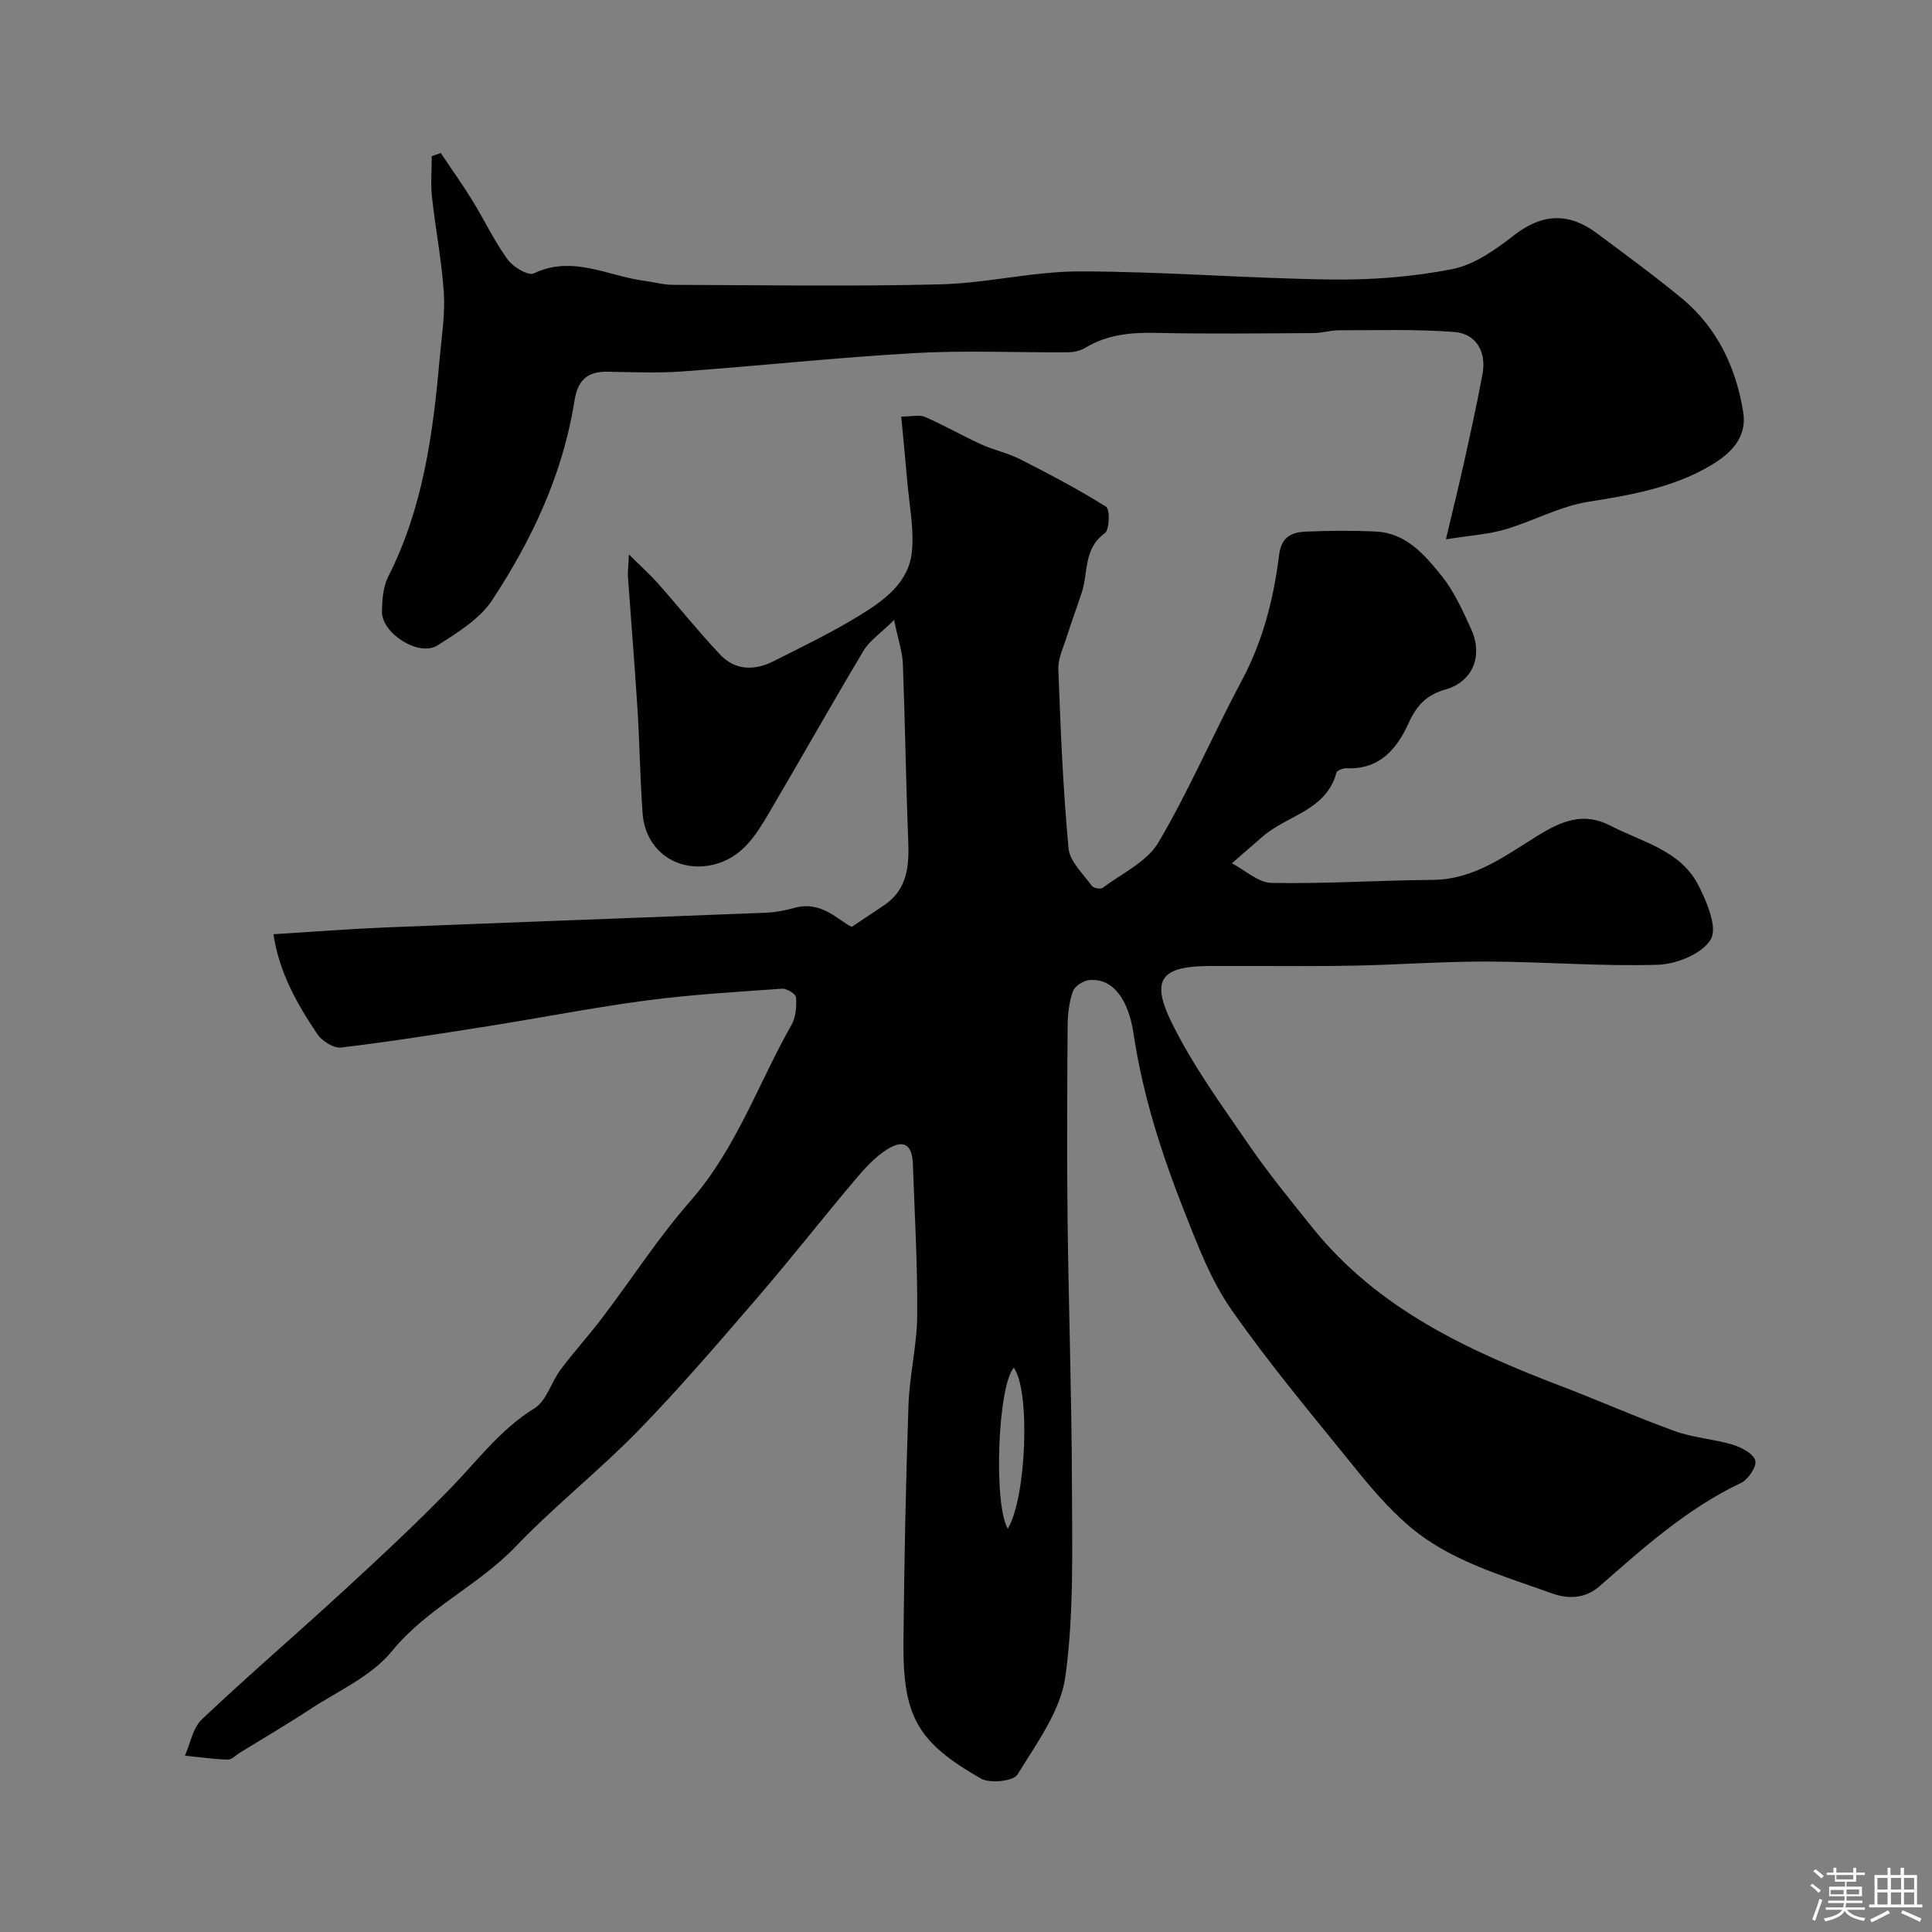
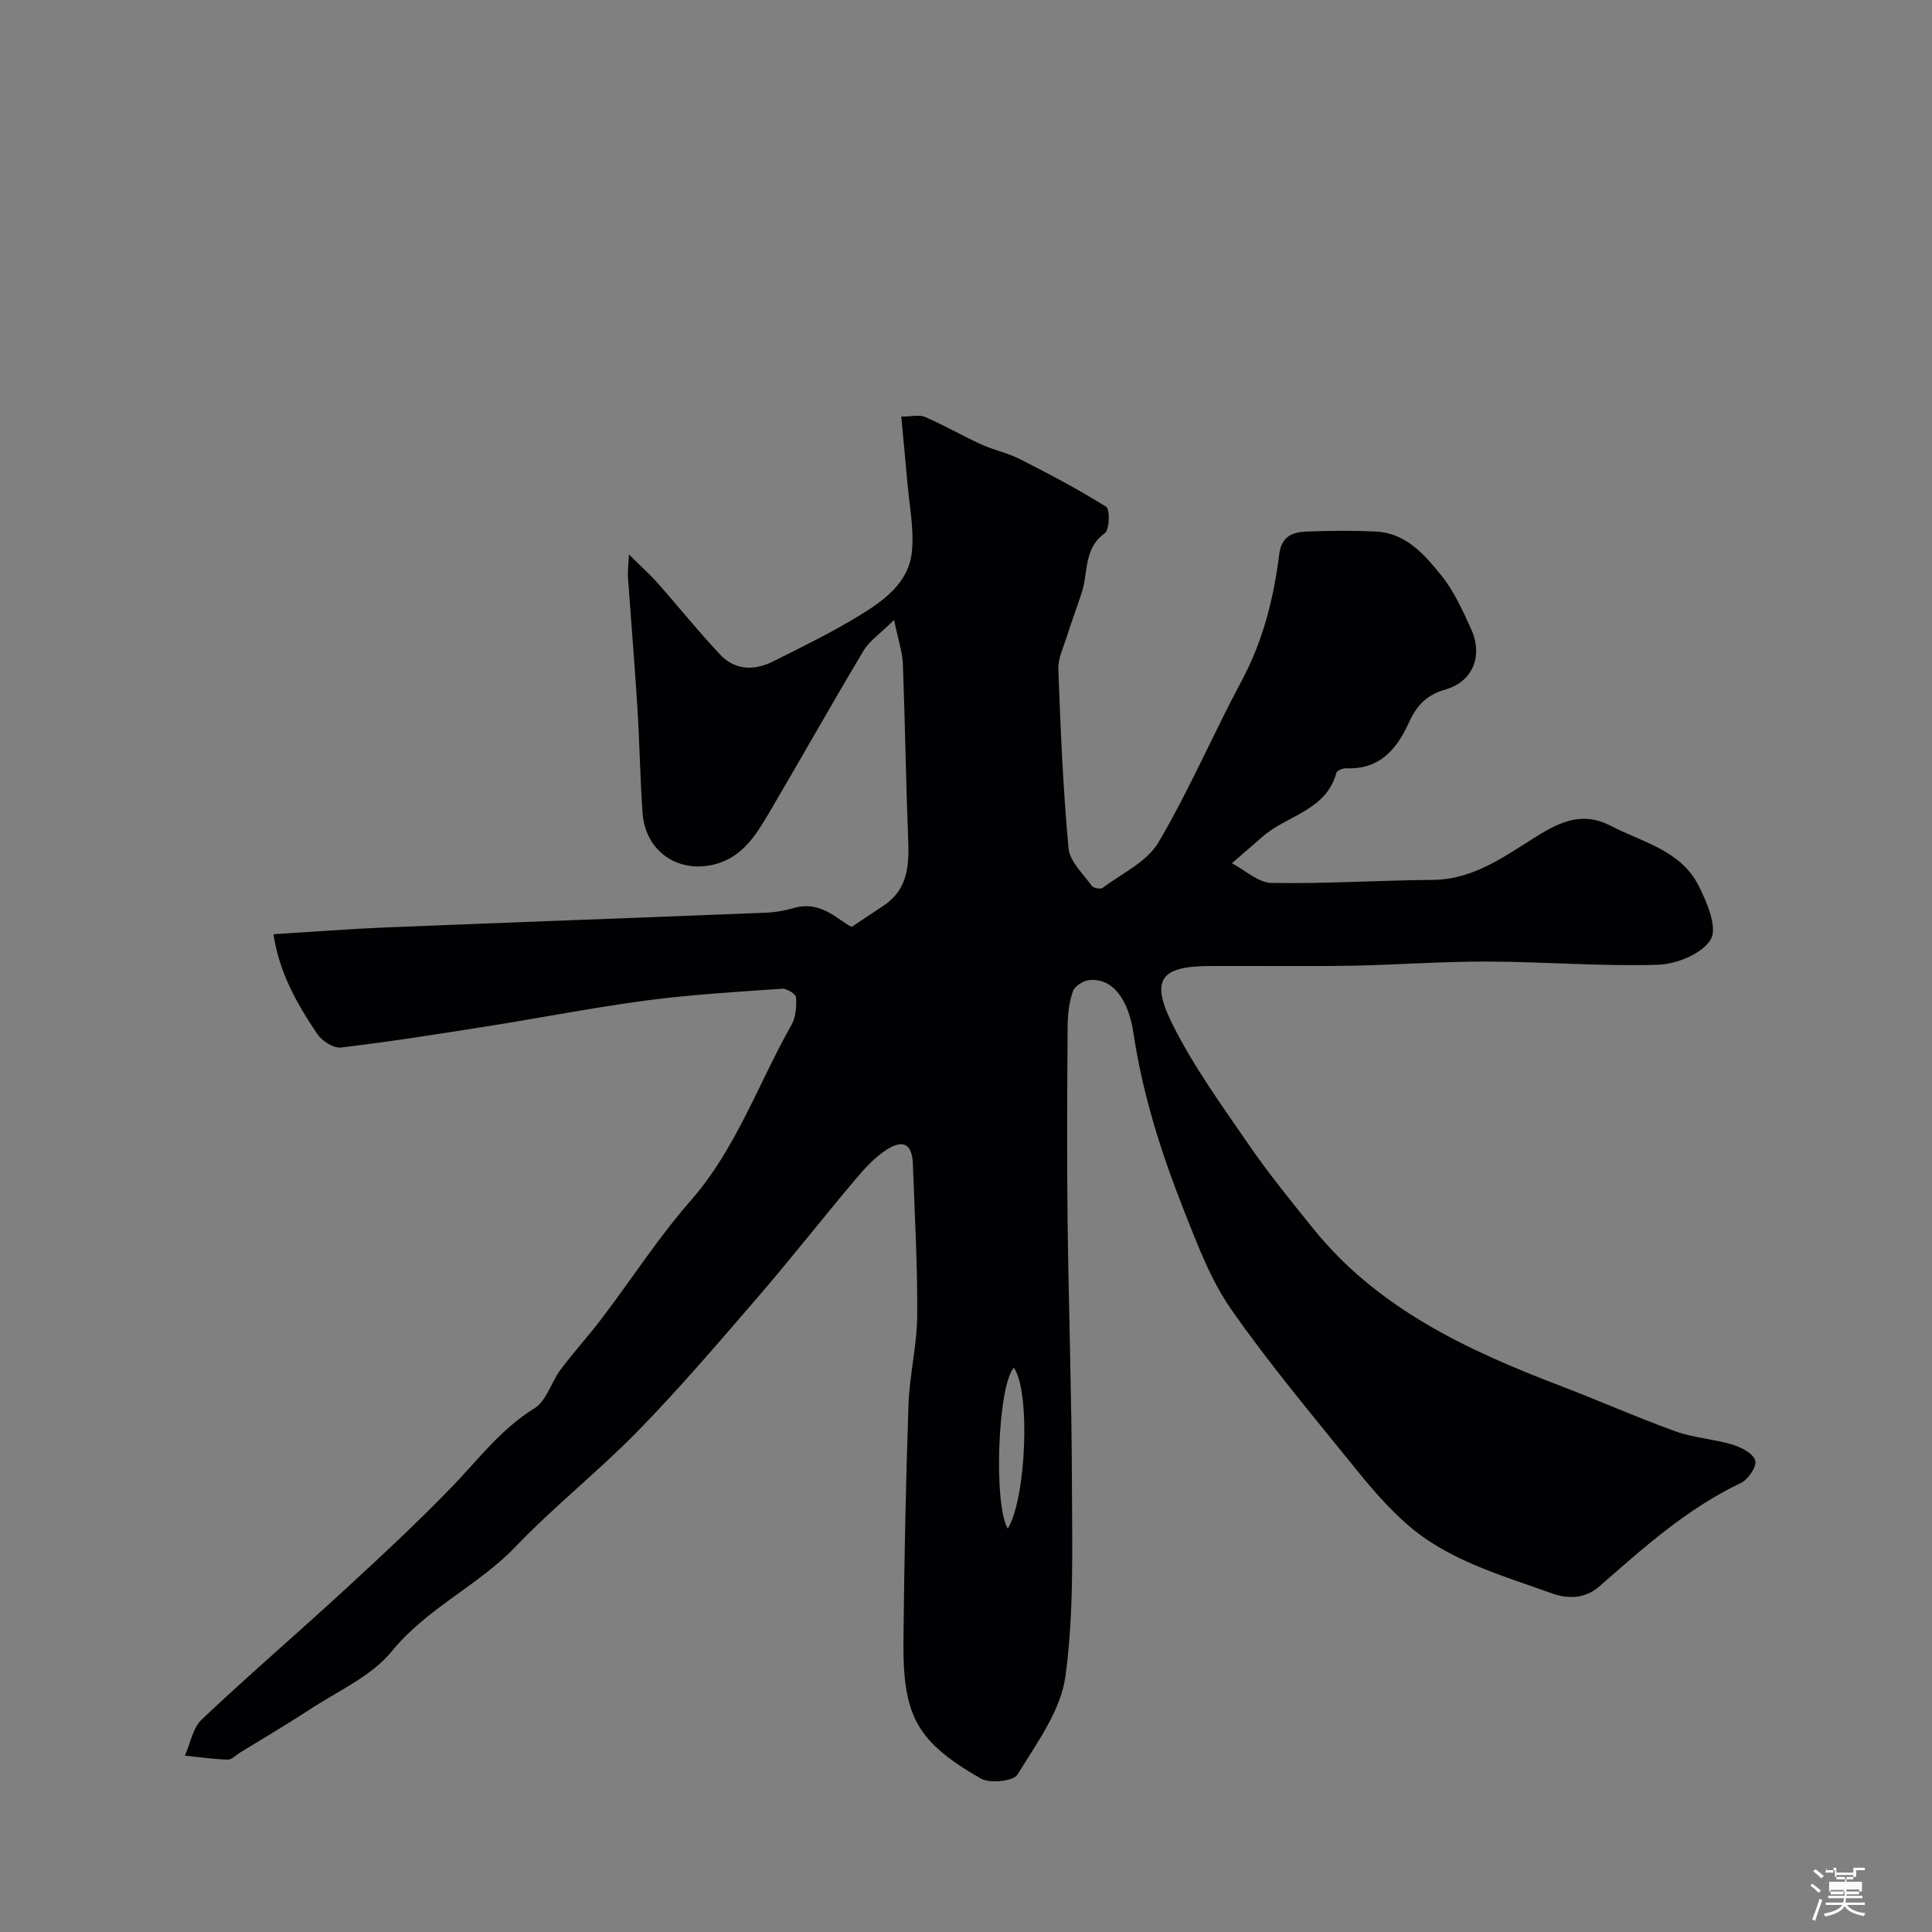
<svg xmlns="http://www.w3.org/2000/svg" enable-background="new 0 0 400 400" viewBox="0 0 400 400">
  <rect x="0" y="0" width="400" height="400" fill="#808080" stroke="none" />
-   <path d="m374.8 390.4.4-.4c.7.5 1.3 1 1.8 1.4l-.5.5c-.5-.6-1.1-1.1-1.7-1.5zm1 7.3-.6-.3c.5-1.4 1.1-2.8 1.5-4.3.2.1.4.2.6.3-.5 1.3-1 2.8-1.5 4.3zm-.4-10.3.5-.4c.4.3 1 .8 1.7 1.4l-.5.5c-.5-.5-1.1-1-1.7-1.5zm2.5.3h1.7v-1h.6v1h3.5v-1h.6v1h1.8v.5h-1.8v1.4h-2v1h3.2v2h-3.2v.9h3.3v.5h-3.4c0 .3-.1.6-.1.9h4v.5h-3.7c.7.9 1.9 1.5 3.8 1.7-.1.2-.2.4-.3.6-2.1-.4-3.5-1.1-4-2.1-.4 1-1.8 1.7-4 2.2-.1-.2-.2-.4-.3-.6 2.1-.4 3.4-1 3.8-1.8h-3.4v-.5h3.6c.1-.3.1-.6.2-.9h-3.3v-.5h3.4c0-.3 0-.6 0-.9h-3.2v-2h3.3v-1h-2.1v-1.4h-1.7v-.5zm1.1 3.5v1h2.7c0-.3 0-.4 0-.4 0-.1 0-.2 0-.2 0-.1 0-.2 0-.3h-2.7zm1.2-3v.9h3.5v-.9zm4.7 3h-2.6v.6.4h2.6z" fill="#fcfbfa" />
-   <path d="m393.6 386.7h.6v1.5h2.7v6.1h1.1v.6h-11v-.6h1.1v-6.1h2.7v-1.5h.6v1.5h2.1v-1.5zm-2.7 8.8.4.6c-1.2.6-2.5 1.3-3.8 1.9-.1-.2-.2-.4-.3-.6 1.2-.6 2.5-1.2 3.7-1.9zm-2.2-6.7v2.4h2.1v-2.4zm0 3v2.5h2.1v-2.5zm2.8-3v2.4h2.1v-2.4zm0 3v2.5h2.1v-2.5zm6 6.1c-1.4-.7-2.7-1.3-3.9-1.8l.3-.6c1.5.6 2.7 1.2 3.9 1.7zm-1.2-9.1h-2.1v2.4h2.1zm-2.1 3v2.5h2.1v-2.5z" fill="#fcfbfa" />
+   <path d="m374.8 390.4.4-.4c.7.5 1.3 1 1.8 1.4l-.5.5c-.5-.6-1.1-1.1-1.7-1.5zm1 7.3-.6-.3c.5-1.4 1.1-2.8 1.5-4.3.2.1.4.2.6.3-.5 1.3-1 2.8-1.5 4.3zm-.4-10.3.5-.4c.4.3 1 .8 1.7 1.4l-.5.5c-.5-.5-1.1-1-1.7-1.5zm2.5.3h1.7v-1h.6v1h3.5v-1h.6h1.8v.5h-1.8v1.4h-2v1h3.2v2h-3.2v.9h3.3v.5h-3.4c0 .3-.1.6-.1.9h4v.5h-3.7c.7.9 1.9 1.5 3.8 1.7-.1.2-.2.4-.3.6-2.1-.4-3.5-1.1-4-2.1-.4 1-1.8 1.7-4 2.2-.1-.2-.2-.4-.3-.6 2.1-.4 3.4-1 3.8-1.8h-3.4v-.5h3.6c.1-.3.1-.6.2-.9h-3.3v-.5h3.4c0-.3 0-.6 0-.9h-3.2v-2h3.3v-1h-2.1v-1.4h-1.7v-.5zm1.1 3.5v1h2.7c0-.3 0-.4 0-.4 0-.1 0-.2 0-.2 0-.1 0-.2 0-.3h-2.7zm1.2-3v.9h3.5v-.9zm4.7 3h-2.6v.6.4h2.6z" fill="#fcfbfa" />
  <g fill="#010103">
    <path d="m56.62 193.42c8.32-.51 15.73-1.1 23.14-1.4 26.3-1.06 52.61-2.01 78.91-3.06 1.94-.08 3.92-.46 5.79-.99 5.74-1.62 9.34 2.85 11.9 3.92 2.71-1.81 4.71-3.13 6.69-4.47 4.96-3.36 5.19-8.33 4.98-13.67-.48-12.09-.64-24.2-1.1-36.3-.1-2.48-.96-4.93-1.82-9.09-2.91 2.87-5.1 4.32-6.31 6.34-6.68 11.17-13.05 22.53-19.66 33.74-2.73 4.64-5.61 9.22-11.49 10.59-7.46 1.73-14.05-2.9-14.61-10.67-.52-7.25-.61-14.52-1.07-21.78-.57-9.04-1.32-18.06-1.96-27.1-.08-1.08.09-2.19.2-4.7 2.62 2.61 4.42 4.21 6 6 4.34 4.9 8.43 10.03 12.92 14.78 3.07 3.24 7.06 3.32 10.91 1.39 5.96-2.99 11.98-5.91 17.66-9.37 5.18-3.16 10.53-6.86 11.12-13.55.42-4.69-.56-9.5-.97-14.25-.38-4.41-.81-8.81-1.26-13.53 2.14 0 3.76-.44 4.95.08 3.94 1.72 7.68 3.88 11.6 5.67 2.6 1.19 5.49 1.77 8.03 3.06 6.06 3.08 12.09 6.25 17.84 9.86.82.51.71 4.78-.27 5.48-4.44 3.18-3.41 8.11-4.76 12.24-.98 3.01-2.1 5.97-3.05 8.99-.72 2.3-1.9 4.66-1.81 6.96.45 12.36.97 24.74 2.11 37.05.25 2.73 3.03 5.27 4.82 7.77.33.46 1.8.73 2.24.41 3.99-2.99 9.17-5.38 11.54-9.39 6.38-10.8 11.33-22.44 17.26-33.52 4.4-8.21 6.61-16.98 7.74-26.04.48-3.82 2.68-4.69 5.61-4.81 4.83-.19 9.67-.25 14.49 0 6.22.32 10.04 4.82 13.51 9.12 2.62 3.25 4.41 7.25 6.16 11.11 2.48 5.46.36 10.84-5.33 12.46-3.98 1.13-6.02 3.4-7.6 6.9-2.48 5.47-6.06 9.71-12.89 9.41-.71-.03-1.96.44-2.09.92-2.13 7.89-10.23 8.8-15.28 13.23-2.11 1.85-4.24 3.68-6.36 5.52 2.74 1.43 5.46 4.02 8.22 4.07 11.12.2 22.25-.54 33.38-.63 8.62-.07 15.04-5.05 21.81-9.21 4.79-2.94 9.36-4.92 14.95-2.02 6.61 3.43 14.54 5.09 18.25 12.39 1.75 3.44 3.97 8.72 2.54 11.15-1.73 2.95-7.04 5.13-10.88 5.26-11.75.37-23.53-.62-35.3-.66-9.1-.03-18.2.64-27.31.84-7.16.16-14.33.07-21.5.08-2.83.01-5.67 0-8.5 0-10.18 0-12.57 2.61-8.19 11.59 4.33 8.87 10.26 17 15.88 25.2 4.15 6.06 8.82 11.78 13.43 17.51 13.45 16.7 32.07 25.31 51.46 32.71 7.9 3.02 15.64 6.47 23.6 9.33 3.79 1.36 7.97 1.6 11.85 2.77 1.81.55 4.25 1.83 4.67 3.28.35 1.21-1.47 3.93-2.96 4.64-11.14 5.28-20.16 13.4-29.28 21.38-3.13 2.74-6.73 2.61-9.95 1.45-10.38-3.75-21.26-6.73-29.81-14.19-3.96-3.45-7.46-7.51-10.77-11.62-8.74-10.83-17.74-21.51-25.69-32.9-4.31-6.17-7.06-13.54-9.86-20.62-4.66-11.82-8.5-23.85-10.41-36.57-1.04-6.91-4.18-11.52-9.18-11.04-1.23.12-3 1.26-3.37 2.32-.78 2.26-1.07 4.79-1.09 7.21-.09 13.33-.17 26.67-.01 40 .21 18.14.85 36.27.9 54.4.03 13.43.46 27.01-1.35 40.24-.98 7.13-5.97 13.87-9.92 20.31-.85 1.39-5.71 1.9-7.58.83-13.27-7.6-16.18-12.92-16.03-28.49.16-16.27.48-32.54 1.04-48.8.21-6.21 1.76-12.4 1.81-18.6.08-10.46-.53-20.92-.9-31.38-.14-3.97-1.89-5.15-5.32-3-2.55 1.6-4.7 3.99-6.68 6.34-6.77 8.03-13.25 16.31-20.11 24.27-8.08 9.37-16.13 18.79-24.76 27.64-8.12 8.33-17.34 15.6-25.38 24-7.79 8.14-18.33 12.71-25.62 21.66-4.26 5.22-11.23 8.26-17.1 12.12-4.7 3.09-9.57 5.93-14.36 8.88-.83.51-1.69 1.47-2.51 1.44-2.97-.09-5.92-.52-8.88-.82 1.14-2.55 1.65-5.76 3.52-7.52 9.59-9.07 19.62-17.67 29.33-26.61 7.57-6.96 15.12-13.97 22.27-21.35 5.54-5.71 10.25-12.12 17.25-16.43 2.5-1.54 3.47-5.41 5.41-8.01 2.75-3.67 5.86-7.08 8.63-10.73 6.12-8.07 11.65-16.66 18.31-24.26 9.46-10.81 13.99-24.26 20.89-36.42.9-1.59 1.04-3.8.92-5.68-.04-.68-1.91-1.84-2.87-1.78-9.35.66-18.72 1.2-28 2.42-10.97 1.45-21.85 3.59-32.79 5.32-10.16 1.61-20.33 3.22-30.54 4.44-1.53.18-3.91-1.32-4.88-2.74-4.21-6.24-7.92-12.74-9.11-20.72zm152.03 123.08c3.87-6.36 4.7-28.7 1.24-33.33-3.32 3.83-4.23 28.24-1.24 33.33z" />
-     <path d="m91.26 31.69c2.19 3.27 4.48 6.49 6.55 9.84 2.48 4.03 4.51 8.36 7.27 12.17 1.12 1.56 4.27 3.45 5.41 2.91 8.09-3.86 15.38.56 22.97 1.54 1.93.25 3.86.81 5.78.82 18.5.06 37 .36 55.49-.1 9.65-.24 19.26-2.7 28.89-2.68 17.37.02 34.73 1.46 52.1 1.68 8.35.11 16.86-.55 25.04-2.17 4.55-.91 8.92-4.06 12.74-7.02 5.84-4.52 11.33-4.7 17.08-.41 5.91 4.4 11.86 8.76 17.54 13.43 7.39 6.09 11.29 14.33 12.79 23.59.84 5.17-2.41 8.51-6.63 11.02-7.89 4.7-16.63 6.17-25.56 7.6-5.84.94-11.3 4-17.06 5.69-3.54 1.03-7.31 1.26-12.3 2.06 1.42-6 2.61-10.79 3.68-15.61 1.37-6.19 2.75-12.39 3.9-18.63.84-4.54-1.29-8.32-5.78-8.68-7.92-.62-15.91-.35-23.87-.36-1.79 0-3.58.58-5.37.58-10.83.06-21.67.2-32.49-.04-5.23-.12-10.15.32-14.73 3.09-1.05.64-2.47.93-3.72.93-10.53.07-21.08-.43-31.58.16-16.09.91-32.13 2.64-48.21 3.81-5.14.37-10.33.13-15.49.05-4.2-.06-6.11 1.85-6.77 6.06-2.38 15.07-8.75 28.67-17.04 41.24-2.58 3.92-7.19 6.73-11.3 9.36-3.85 2.45-11.63-2.5-11.52-7.08.06-2.41.25-5.08 1.31-7.16 7.17-14.13 9.26-29.41 10.62-44.88.4-4.59 1.17-9.23.89-13.79-.41-6.66-1.73-13.25-2.45-19.9-.3-2.79-.05-5.64-.05-8.47.62-.2 1.25-.43 1.87-.65z" />
  </g>
</svg>